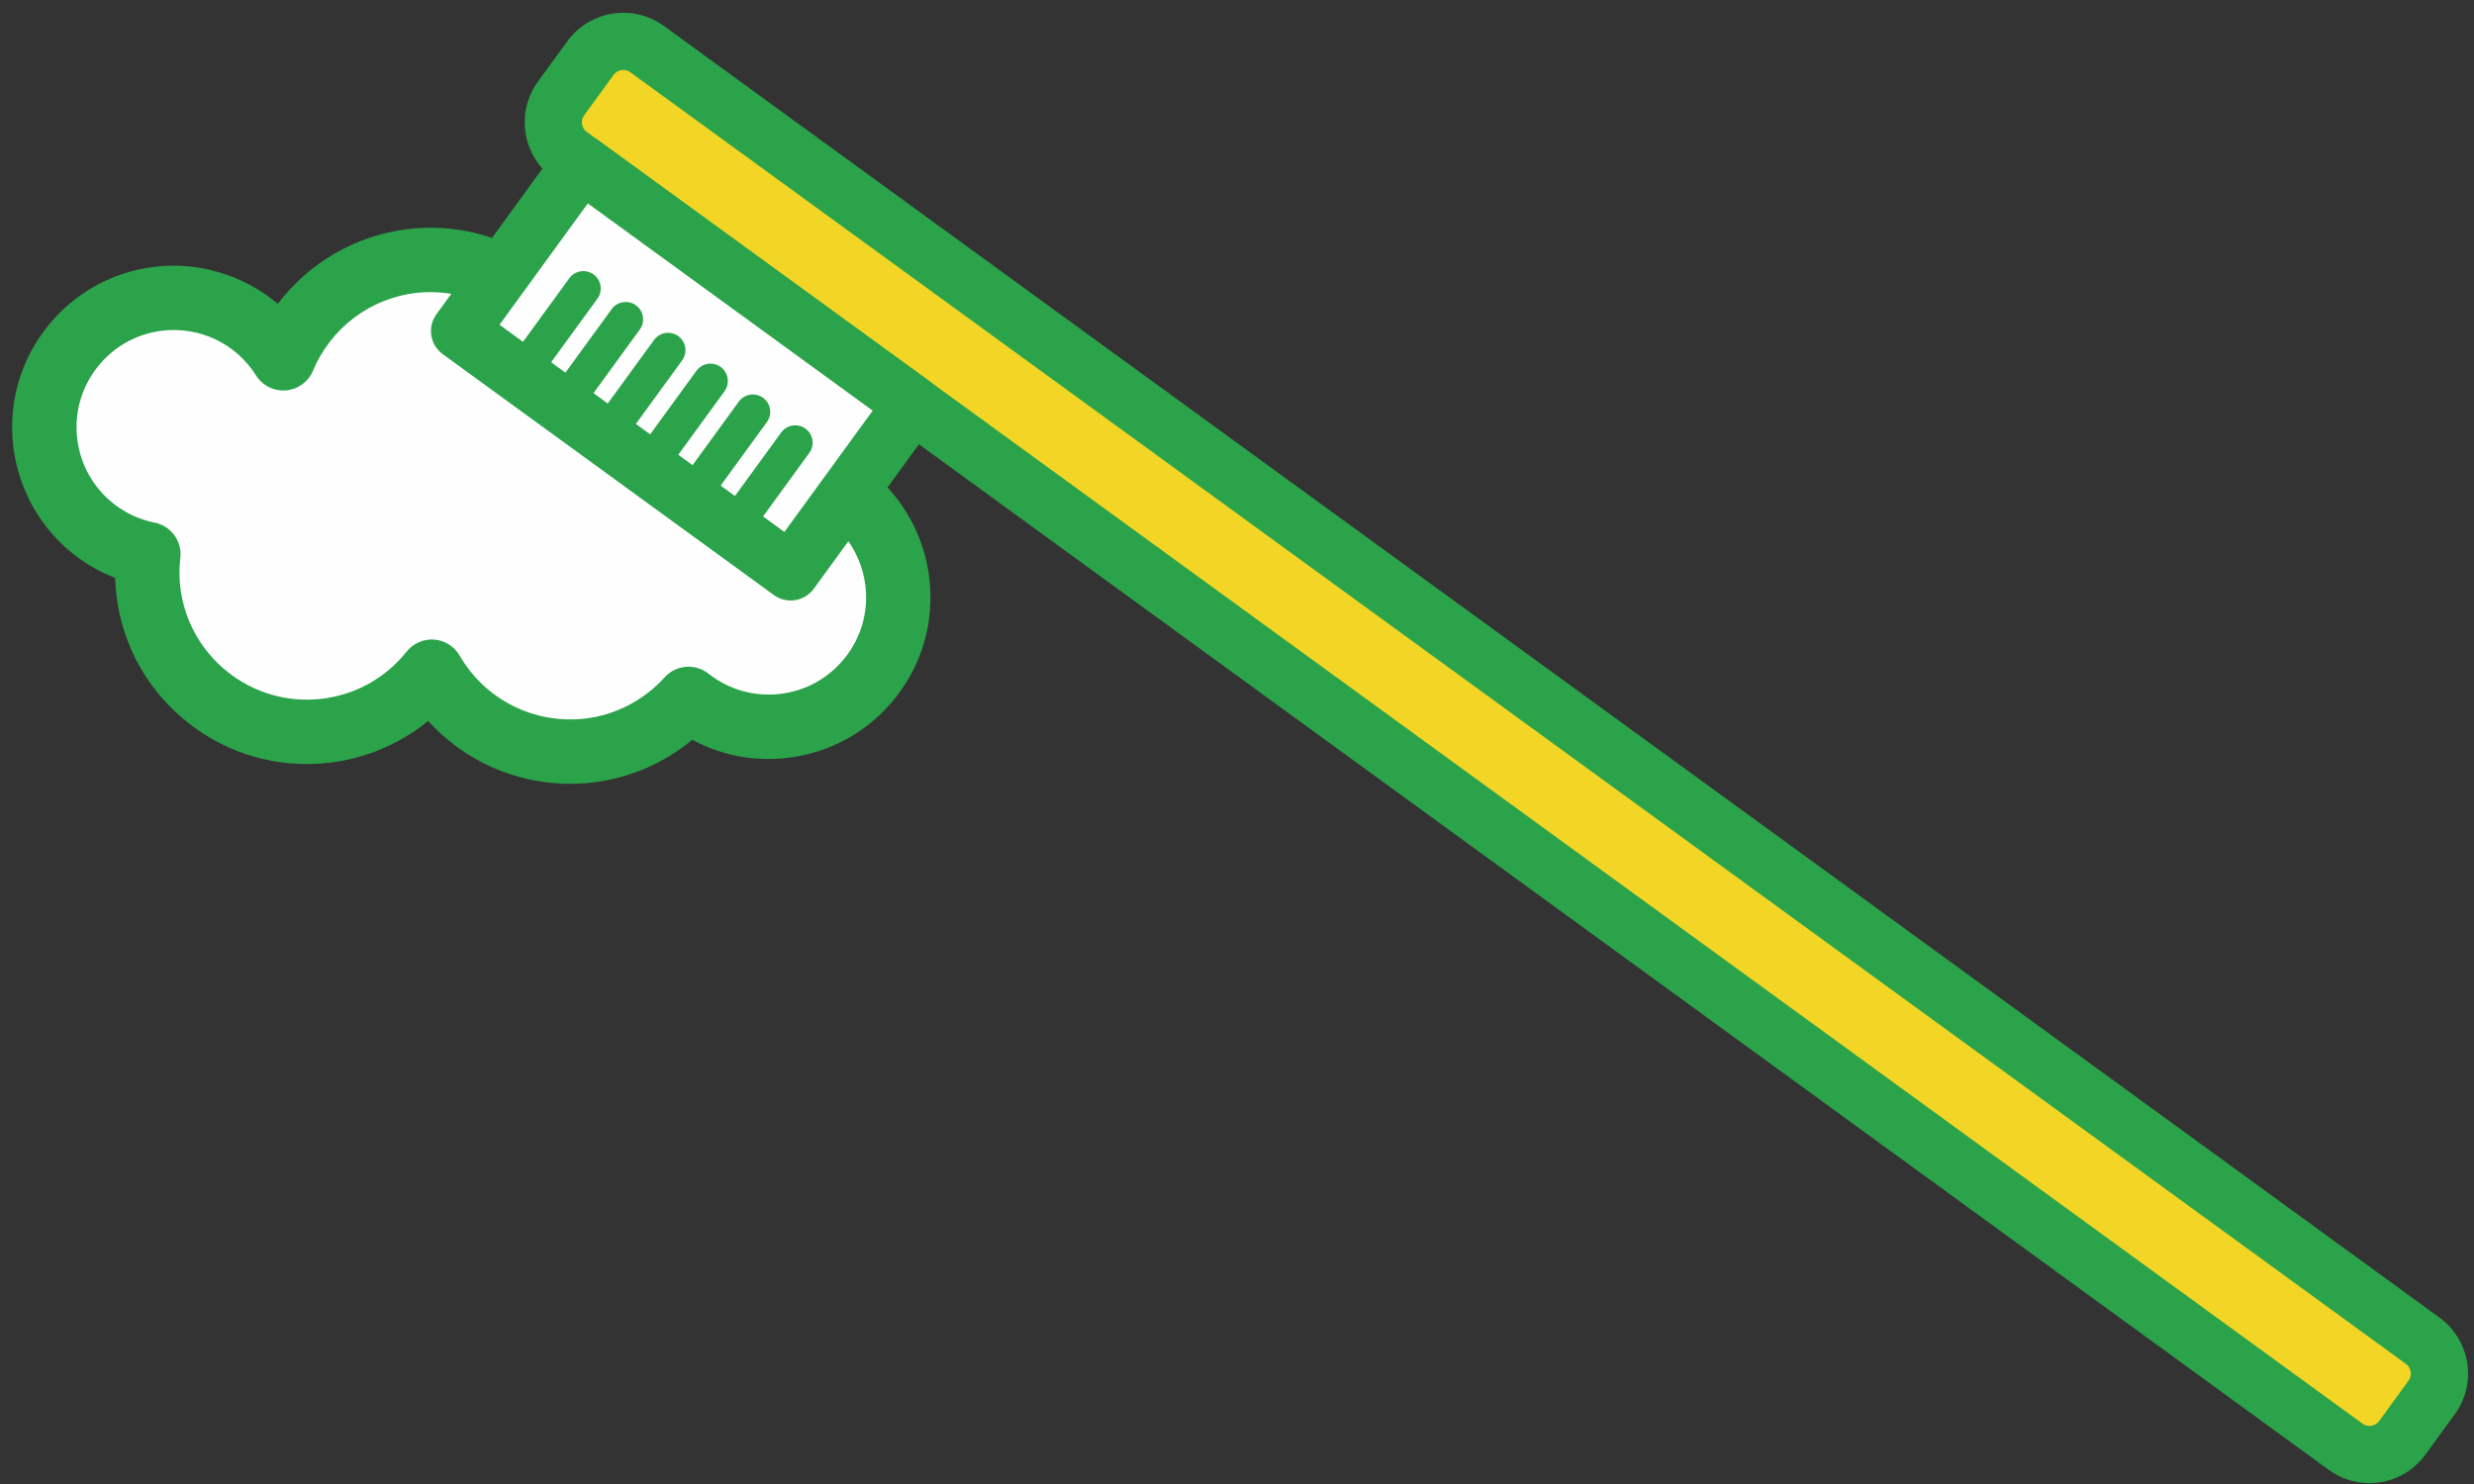
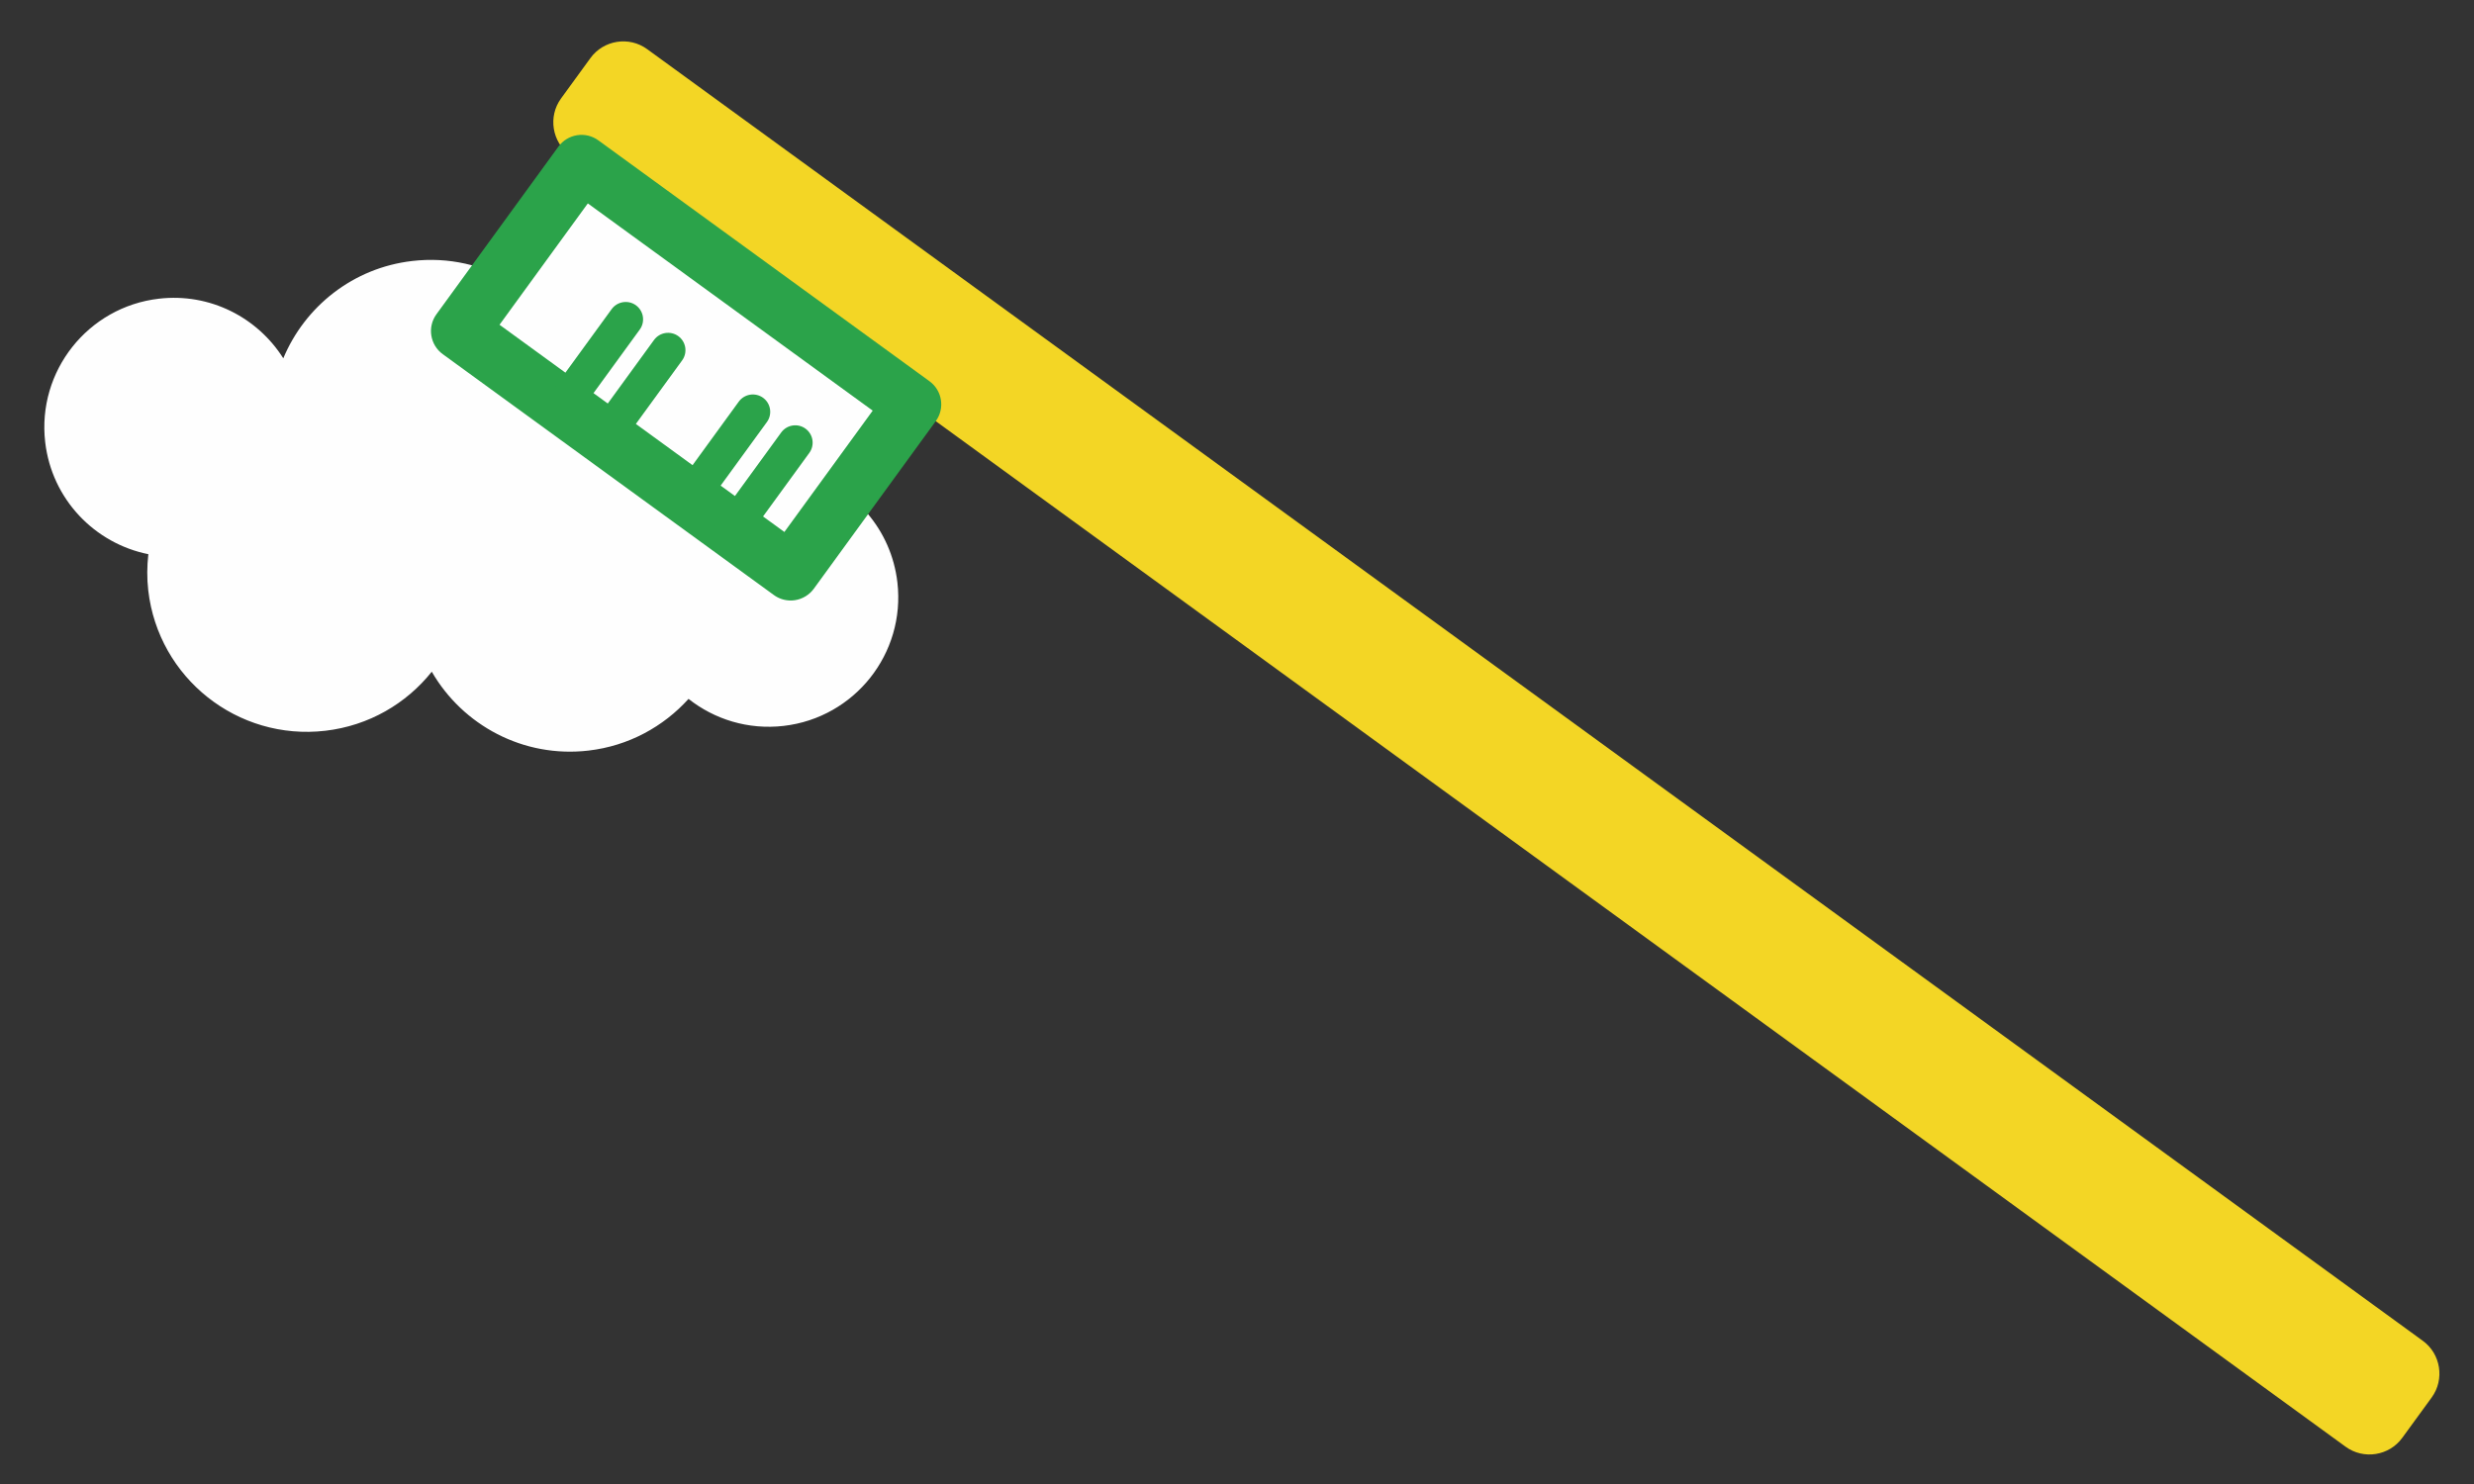
<svg xmlns="http://www.w3.org/2000/svg" width="130px" height="78px" viewBox="0 0 130 78" version="1.1">
  <rect x="0" y="0" width="130" height="78" fill="#333333" stroke="none" />
  <title>character-brush2-1</title>
  <desc>Created with Sketch.</desc>
  <defs />
  <g id="Page-1" stroke="none" stroke-width="1" fill="none" fill-rule="evenodd">
    <g id="Group-71">
      <path d="M42.336,24.87 C42.574,24.035 42.657,23.141 42.551,22.224 C42.119,18.491 38.742,15.814 35.009,16.246 C33.101,16.467 31.473,17.461 30.391,18.874 C29.003,15.478 25.489,13.273 21.666,13.717 C18.541,14.078 16.018,16.12 14.886,18.833 C13.533,16.69 11.039,15.389 8.353,15.699 C4.62,16.131 1.943,19.509 2.375,23.24 C2.724,26.247 4.981,28.564 7.795,29.129 C7.725,29.752 7.716,30.39 7.791,31.039 C8.324,35.642 12.488,38.943 17.092,38.41 C19.386,38.144 21.355,36.977 22.688,35.305 C24.311,38.116 27.493,39.849 30.922,39.451 C33.03,39.207 34.859,38.195 36.18,36.734 C37.542,37.81 39.316,38.369 41.178,38.154 C44.912,37.722 47.588,34.344 47.155,30.611 C46.833,27.823 44.866,25.625 42.336,24.87" id="Fill-115" fill="#FEFEFE" />
-       <path d="M22.688,33.613 C22.73,33.613 22.772,33.615 22.814,33.618 C23.372,33.66 23.873,33.974 24.153,34.459 C25.492,36.779 28.074,38.069 30.728,37.771 C32.338,37.585 33.829,36.813 34.925,35.6 C35.522,34.939 36.529,34.855 37.229,35.407 C38.297,36.251 39.629,36.628 40.984,36.474 C42.341,36.317 43.556,35.64 44.404,34.57 C45.252,33.499 45.633,32.162 45.476,30.805 C45.24,28.77 43.818,27.077 41.853,26.491 C40.965,26.225 40.456,25.297 40.71,24.406 C40.895,23.758 40.949,23.09 40.871,22.42 C40.714,21.062 40.038,19.847 38.968,18.999 C37.897,18.15 36.557,17.77 35.204,17.925 C33.819,18.086 32.587,18.788 31.734,19.902 C31.365,20.383 30.765,20.626 30.167,20.55 C29.566,20.47 29.055,20.075 28.826,19.513 C27.694,16.745 24.829,15.062 21.861,15.396 C19.458,15.675 17.383,17.241 16.447,19.484 C16.204,20.066 15.657,20.466 15.028,20.518 C14.406,20.574 13.793,20.269 13.456,19.736 C12.395,18.054 10.512,17.16 8.547,17.379 C7.191,17.536 5.977,18.212 5.128,19.283 C4.28,20.353 3.899,21.689 4.056,23.046 C4.312,25.255 5.948,27.033 8.128,27.47 C8.989,27.643 9.575,28.446 9.476,29.318 C9.416,29.851 9.415,30.35 9.472,30.844 C9.896,34.514 13.231,37.156 16.897,36.73 C18.668,36.525 20.254,35.644 21.365,34.251 C21.688,33.846 22.175,33.613 22.688,33.613 M29.953,41.198 C27.1,41.198 24.396,39.987 22.496,37.894 C21.019,39.102 19.226,39.865 17.287,40.09 C14.612,40.4 11.976,39.648 9.865,37.976 C7.754,36.303 6.421,33.909 6.111,31.233 C6.079,30.952 6.059,30.665 6.051,30.376 C3.149,29.252 1.063,26.611 0.695,23.434 C0.435,21.18 1.067,18.96 2.477,17.181 C3.887,15.403 5.905,14.279 8.159,14.019 C10.499,13.748 12.834,14.486 14.599,15.967 C16.241,13.801 18.712,12.355 21.472,12.037 C25.131,11.613 28.686,13.244 30.789,16.137 C31.959,15.28 33.334,14.737 34.815,14.566 C37.071,14.301 39.291,14.937 41.069,16.347 C42.848,17.758 43.971,19.776 44.231,22.03 C44.301,22.629 44.307,23.227 44.25,23.82 C46.76,25.096 48.505,27.553 48.836,30.417 C49.097,32.671 48.465,34.891 47.055,36.671 C45.646,38.449 43.627,39.573 41.373,39.834 C39.622,40.041 37.895,39.7 36.377,38.882 C34.882,40.12 33.058,40.906 31.117,41.131 C30.728,41.176 30.338,41.198 29.953,41.198" id="Fill-116" fill="#2BA34A" />
      <path d="M127.309,70.473 C128.256,71.162 128.467,72.501 127.778,73.449 L126.23,75.574 C125.541,76.521 124.202,76.732 123.255,76.042 L29.95,8.151 C29.002,7.462 28.791,6.123 29.48,5.176 L31.027,3.05 C31.716,2.103 33.055,1.892 34.002,2.58 L127.309,70.473 Z" id="Fill-117" fill="#F3D625" />
-       <path d="M32.754,3.679 C32.558,3.679 32.363,3.768 32.242,3.935 L30.696,6.06 C30.565,6.241 30.57,6.43 30.586,6.527 C30.601,6.622 30.653,6.804 30.833,6.935 L124.14,74.827 C124.32,74.959 124.508,74.954 124.606,74.937 C124.703,74.922 124.884,74.869 125.015,74.69 L126.563,72.564 C126.763,72.289 126.699,71.888 126.424,71.688 L33.118,3.795 C33.01,3.717 32.882,3.679 32.754,3.679 M124.498,77.951 C123.735,77.951 122.997,77.713 122.371,77.257 L29.066,9.366 C28.283,8.797 27.769,7.955 27.617,6.994 C27.465,6.034 27.696,5.075 28.266,4.291 L29.812,2.166 C30.99,0.548 33.267,0.188 34.886,1.365 L128.193,69.258 L128.194,69.258 C129.812,70.437 130.171,72.713 128.993,74.332 L127.445,76.458 C126.877,77.241 126.034,77.755 125.073,77.907 C124.881,77.937 124.689,77.951 124.498,77.951" id="Fill-118" fill="#2BA34A" />
      <polygon id="Fill-119" fill="#FEFEFE" points="41.547 30.06 47.956 21.251 30.557 8.591 24.149 17.4" />
      <path d="M26.248,17.069 L41.216,27.961 L45.857,21.583 L30.888,10.691 L26.248,17.069 Z M41.547,31.563 C41.231,31.563 40.922,31.464 40.663,31.275 L23.265,18.615 C22.594,18.127 22.446,17.187 22.934,16.516 L29.342,7.708 C29.577,7.385 29.929,7.17 30.323,7.107 C30.716,7.045 31.119,7.141 31.441,7.377 L48.841,20.037 C49.512,20.525 49.66,21.465 49.172,22.135 L42.763,30.944 C42.528,31.266 42.175,31.482 41.781,31.545 C41.704,31.557 41.625,31.563 41.547,31.563 L41.547,31.563 Z" id="Fill-120" fill="#2BA34A" />
-       <path d="M27.336,20.631 C27.15,20.631 26.962,20.574 26.8,20.456 C26.392,20.159 26.302,19.588 26.599,19.181 L29.914,14.626 C30.211,14.22 30.782,14.129 31.19,14.425 C31.597,14.722 31.687,15.293 31.391,15.7 L28.075,20.255 C27.897,20.5 27.618,20.631 27.336,20.631" id="Fill-121" fill="#2BA34A" />
      <path d="M29.563,22.253 C29.377,22.253 29.189,22.196 29.027,22.078 C28.619,21.781 28.529,21.21 28.826,20.803 L32.141,16.247 C32.438,15.841 33.009,15.75 33.417,16.046 C33.824,16.343 33.914,16.914 33.618,17.321 L30.302,21.877 C30.124,22.122 29.845,22.253 29.563,22.253" id="Fill-122" fill="#2BA34A" />
      <path d="M31.789,23.873 C31.603,23.873 31.415,23.817 31.253,23.698 C30.845,23.401 30.755,22.831 31.052,22.424 L34.367,17.869 C34.664,17.462 35.235,17.372 35.643,17.668 C36.05,17.965 36.14,18.535 35.844,18.942 L32.528,23.497 C32.35,23.742 32.071,23.873 31.789,23.873" id="Fill-123" fill="#2BA34A" />
-       <path d="M34.018,25.493 C33.832,25.493 33.644,25.436 33.482,25.318 C33.074,25.021 32.984,24.45 33.281,24.043 L36.595,19.489 C36.892,19.083 37.463,18.991 37.871,19.288 C38.278,19.585 38.368,20.156 38.072,20.563 L34.757,25.117 C34.579,25.362 34.3,25.493 34.018,25.493" id="Fill-124" fill="#2BA34A" />
      <path d="M36.244,27.115 C36.058,27.115 35.87,27.058 35.708,26.94 C35.3,26.643 35.21,26.073 35.507,25.665 L38.821,21.109 C39.118,20.703 39.689,20.611 40.097,20.908 C40.504,21.205 40.594,21.775 40.298,22.183 L36.983,26.739 C36.805,26.984 36.526,27.115 36.244,27.115" id="Fill-125" fill="#2BA34A" />
      <path d="M38.471,28.737 C38.285,28.737 38.097,28.68 37.935,28.562 C37.527,28.265 37.437,27.694 37.734,27.287 L41.05,22.73 C41.347,22.324 41.918,22.232 42.325,22.529 C42.733,22.826 42.823,23.397 42.527,23.804 L39.21,28.361 C39.032,28.606 38.753,28.737 38.471,28.737" id="Fill-126" fill="#2BA34A" />
    </g>
  </g>
</svg>